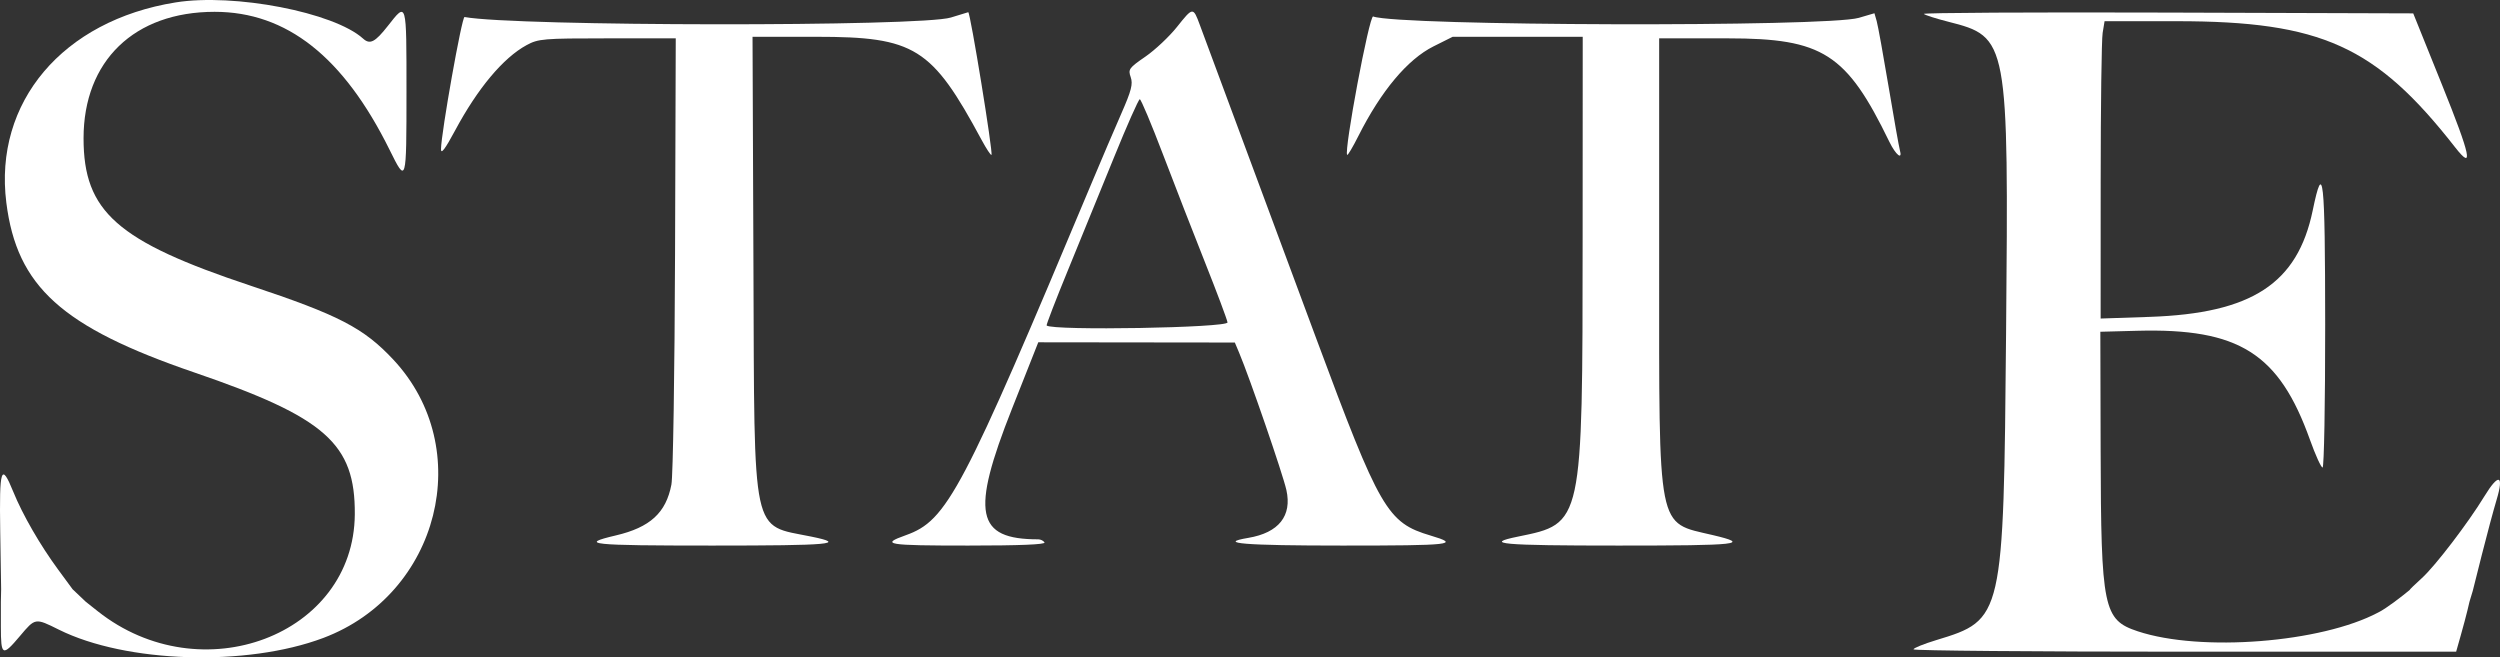
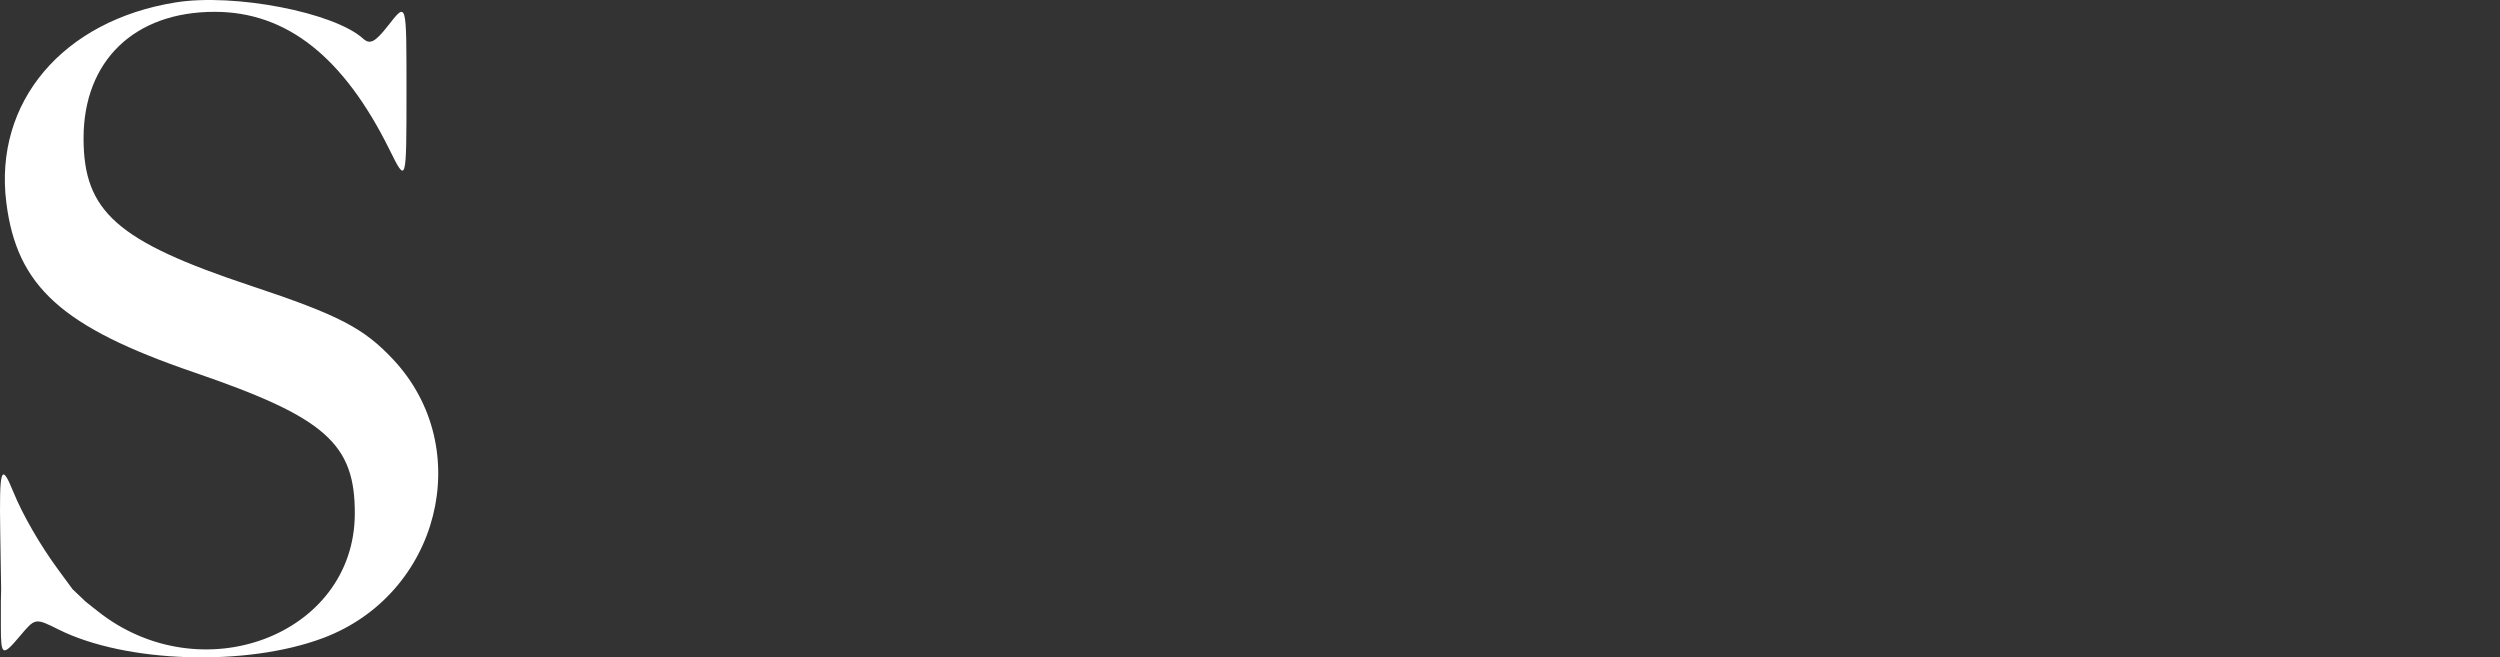
<svg xmlns="http://www.w3.org/2000/svg" width="753" height="198" viewBox="0 0 753 198" fill="none">
  <rect x="0" y="0" width="753" height="198" fill="#333333" stroke="none" />
-   <path fill-rule="evenodd" clip-rule="evenodd" d="M354.51 8.108C352.177 11.036 347.888 15.07 344.978 17.071C340.043 20.467 339.748 20.879 340.568 23.235C341.288 25.299 340.777 27.289 337.756 34.168C335.727 38.793 331.849 47.865 329.141 54.329C289.703 148.447 285.317 156.767 272.809 161.211C265.006 163.984 267.079 164.327 291.64 164.327C307.1 164.327 314.99 164.005 314.609 163.387C314.289 162.87 313.44 162.447 312.72 162.447C293.931 162.447 292.353 154.611 304.803 123.137L312.729 103.099L371.933 103.17L373.229 106.249C376.439 113.881 386.38 142.758 387.46 147.592C389.199 155.379 385.165 160.455 376.006 162.003C366.331 163.638 374.734 164.327 404.354 164.327C437.378 164.327 440.036 164.025 430.901 161.313C417.849 157.438 415.632 153.615 396.396 101.807C391.404 88.362 381.821 62.555 375.101 44.457C368.381 26.359 362.213 9.74 361.395 7.525C359.375 2.057 359.327 2.062 354.51 8.108ZM286.416 5.274C277.493 8.085 155.238 7.961 139.917 5.126C139.12 4.978 132.891 39.959 132.829 44.927C132.808 46.579 134.072 44.904 137.084 39.286C143.891 26.591 151.592 17.399 158.611 13.591C162.143 11.675 163.616 11.552 182.953 11.552H203.536L203.325 76.416C203.208 112.091 202.717 143.373 202.232 145.932C200.617 154.453 195.82 158.846 185.488 161.272C174.094 163.947 177.702 164.327 214.526 164.327C250.265 164.327 255.354 163.866 244.363 161.625C226.193 157.921 227.264 162.914 226.938 80.418L226.663 11.082H245.932C275.537 11.082 280.649 14.273 295.635 42.106C297.087 44.802 298.436 46.848 298.633 46.651C299.168 46.115 292.233 3.542 291.633 3.677C291.348 3.741 289.001 4.46 286.416 5.274ZM559.882 5.372C550.285 8.196 421.129 7.836 413.595 4.964C412.438 4.523 404.728 45.614 405.771 46.659C405.958 46.845 407.463 44.31 409.116 41.026C415.981 27.389 423.941 17.883 431.774 13.967L437.545 11.082H476.715L476.689 71.487C476.653 158.114 476.754 157.642 457.269 161.615C446.489 163.812 452.243 164.327 487.577 164.327C523.946 164.327 527.564 163.923 515.878 161.167C498.971 157.179 499.738 161.077 499.738 79.243V11.552H520.413C549.054 11.552 556.147 16.092 569.066 42.695C571.029 46.737 573.145 48.388 572.227 45.162C571.97 44.257 570.449 35.69 568.849 26.124C567.248 16.558 565.632 7.664 565.259 6.36L564.581 3.988L559.882 5.372ZM350.317 46.572C353.814 55.751 359.539 70.461 363.038 79.262C366.538 88.062 369.549 96.091 369.728 97.101C370.019 98.742 316.945 99.658 315.246 98.041C315.079 97.883 317.956 90.416 321.639 81.448C325.321 72.478 331.555 57.208 335.492 47.513C339.428 37.818 342.944 29.885 343.305 29.885C343.666 29.885 346.821 37.394 350.317 46.572Z" fill="white" />
  <path d="M1.908 61.049C-1.909 30.787 18.876 6.193 52.889 0.728C70.507 -2.104 100.61 3.707 109.359 11.628C111.43 13.503 112.965 12.718 116.81 7.82C122.547 0.511 122.431 0.102 122.431 27.563C122.431 55.285 122.407 55.368 117.361 45.162C103.483 17.095 86.329 3.56 64.636 3.56C40.465 3.56 25.167 18.326 25.167 41.656C25.167 63.752 35.281 72.68 75.443 86.041C102.041 94.89 109.541 98.773 118.464 108.315C143.435 135.021 132.381 178.971 97.377 192.152C74.286 200.847 37.939 199.708 17.734 189.654C10.563 186.087 10.644 186.073 5.993 191.592C0.737 197.827 0.264 197.593 0.264 188.771V181.25L0.344 177.489L0.069 160.095C-0.234 140.941 0.353 139.149 3.995 148.109C6.815 155.049 12.085 164.186 17.555 171.621L21.874 177.489L25.836 181.25L29.436 184.102C60.542 208.749 106.628 191.372 106.867 154.906C107.006 133.631 98.054 125.719 58.528 112.186C18.612 98.519 5.096 86.311 1.908 61.049Z" fill="white" />
-   <path d="M586.814 6.543C583.129 5.606 579.823 4.549 579.467 4.195C579.113 3.84 612.132 3.657 652.844 3.79L726.865 4.03L735.579 25.654C744.214 47.084 745.161 51.633 739.473 44.356C715.63 13.849 699.163 6.392 655.624 6.385L633.898 6.381L633.316 9.906C632.995 11.846 632.728 31.997 632.723 54.688L632.712 95.944L647.513 95.441C678.254 94.396 692.02 85.407 696.587 63.396C699.771 48.051 700.313 53.016 700.344 97.811C700.361 121.468 700.009 140.823 699.563 140.823C699.117 140.823 697.41 137.072 695.771 132.487C686.451 106.419 674.395 98.81 643.709 99.63L632.622 99.926L632.712 135.652C632.833 183.329 633.525 186.705 643.89 190.147C662.839 196.441 699.149 193.6 716.318 184.479C718.759 183.304 723.621 179.499 725.747 177.743C725.747 177.601 727.421 175.972 729.467 174.123C733.471 170.503 743.388 157.529 748.272 149.52C752.562 142.483 754.258 142.912 751.996 150.46C751.028 153.692 749.012 161.201 747.517 167.147L744.799 177.959L743.806 181.25L743.194 183.835C742.858 185.258 741.955 188.642 741.187 191.357L739.791 196.292H658.059C613.106 196.292 576.331 195.975 576.336 195.587C576.342 195.199 579.428 193.946 583.194 192.802C603.384 186.672 603.47 186.295 604.231 100.396C605.015 11.817 604.888 11.135 586.814 6.543Z" fill="white" />
</svg>